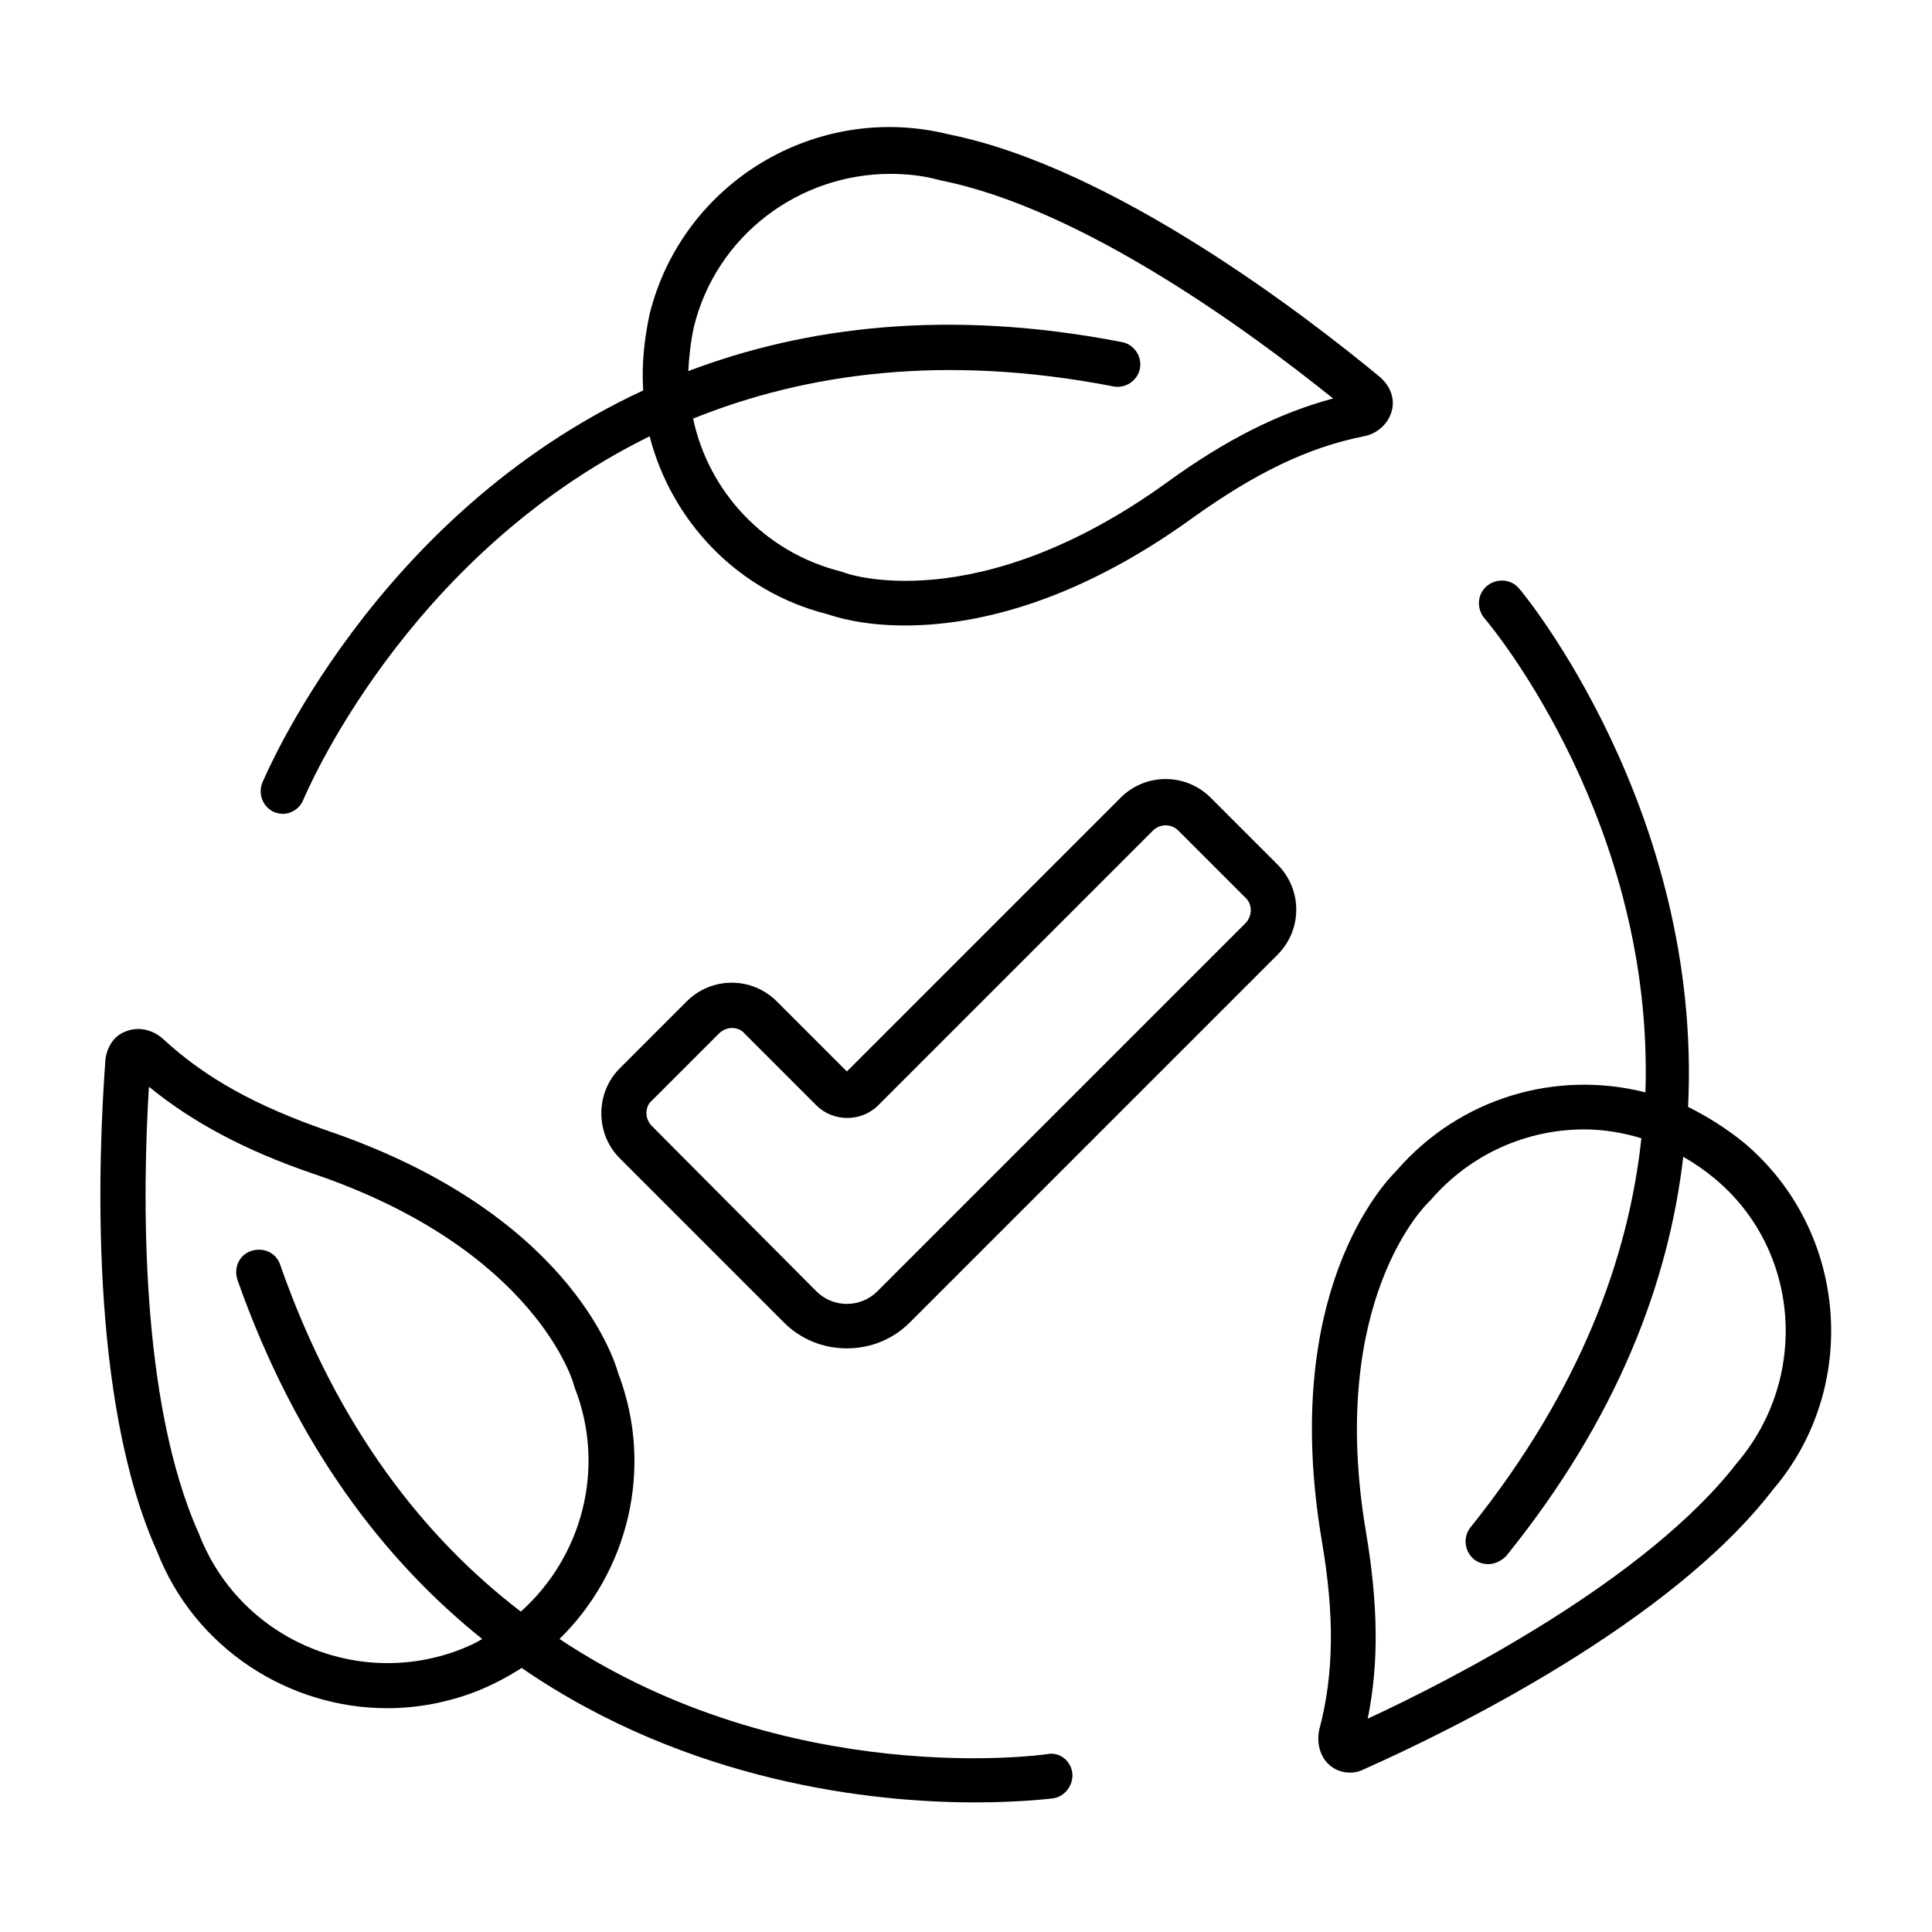
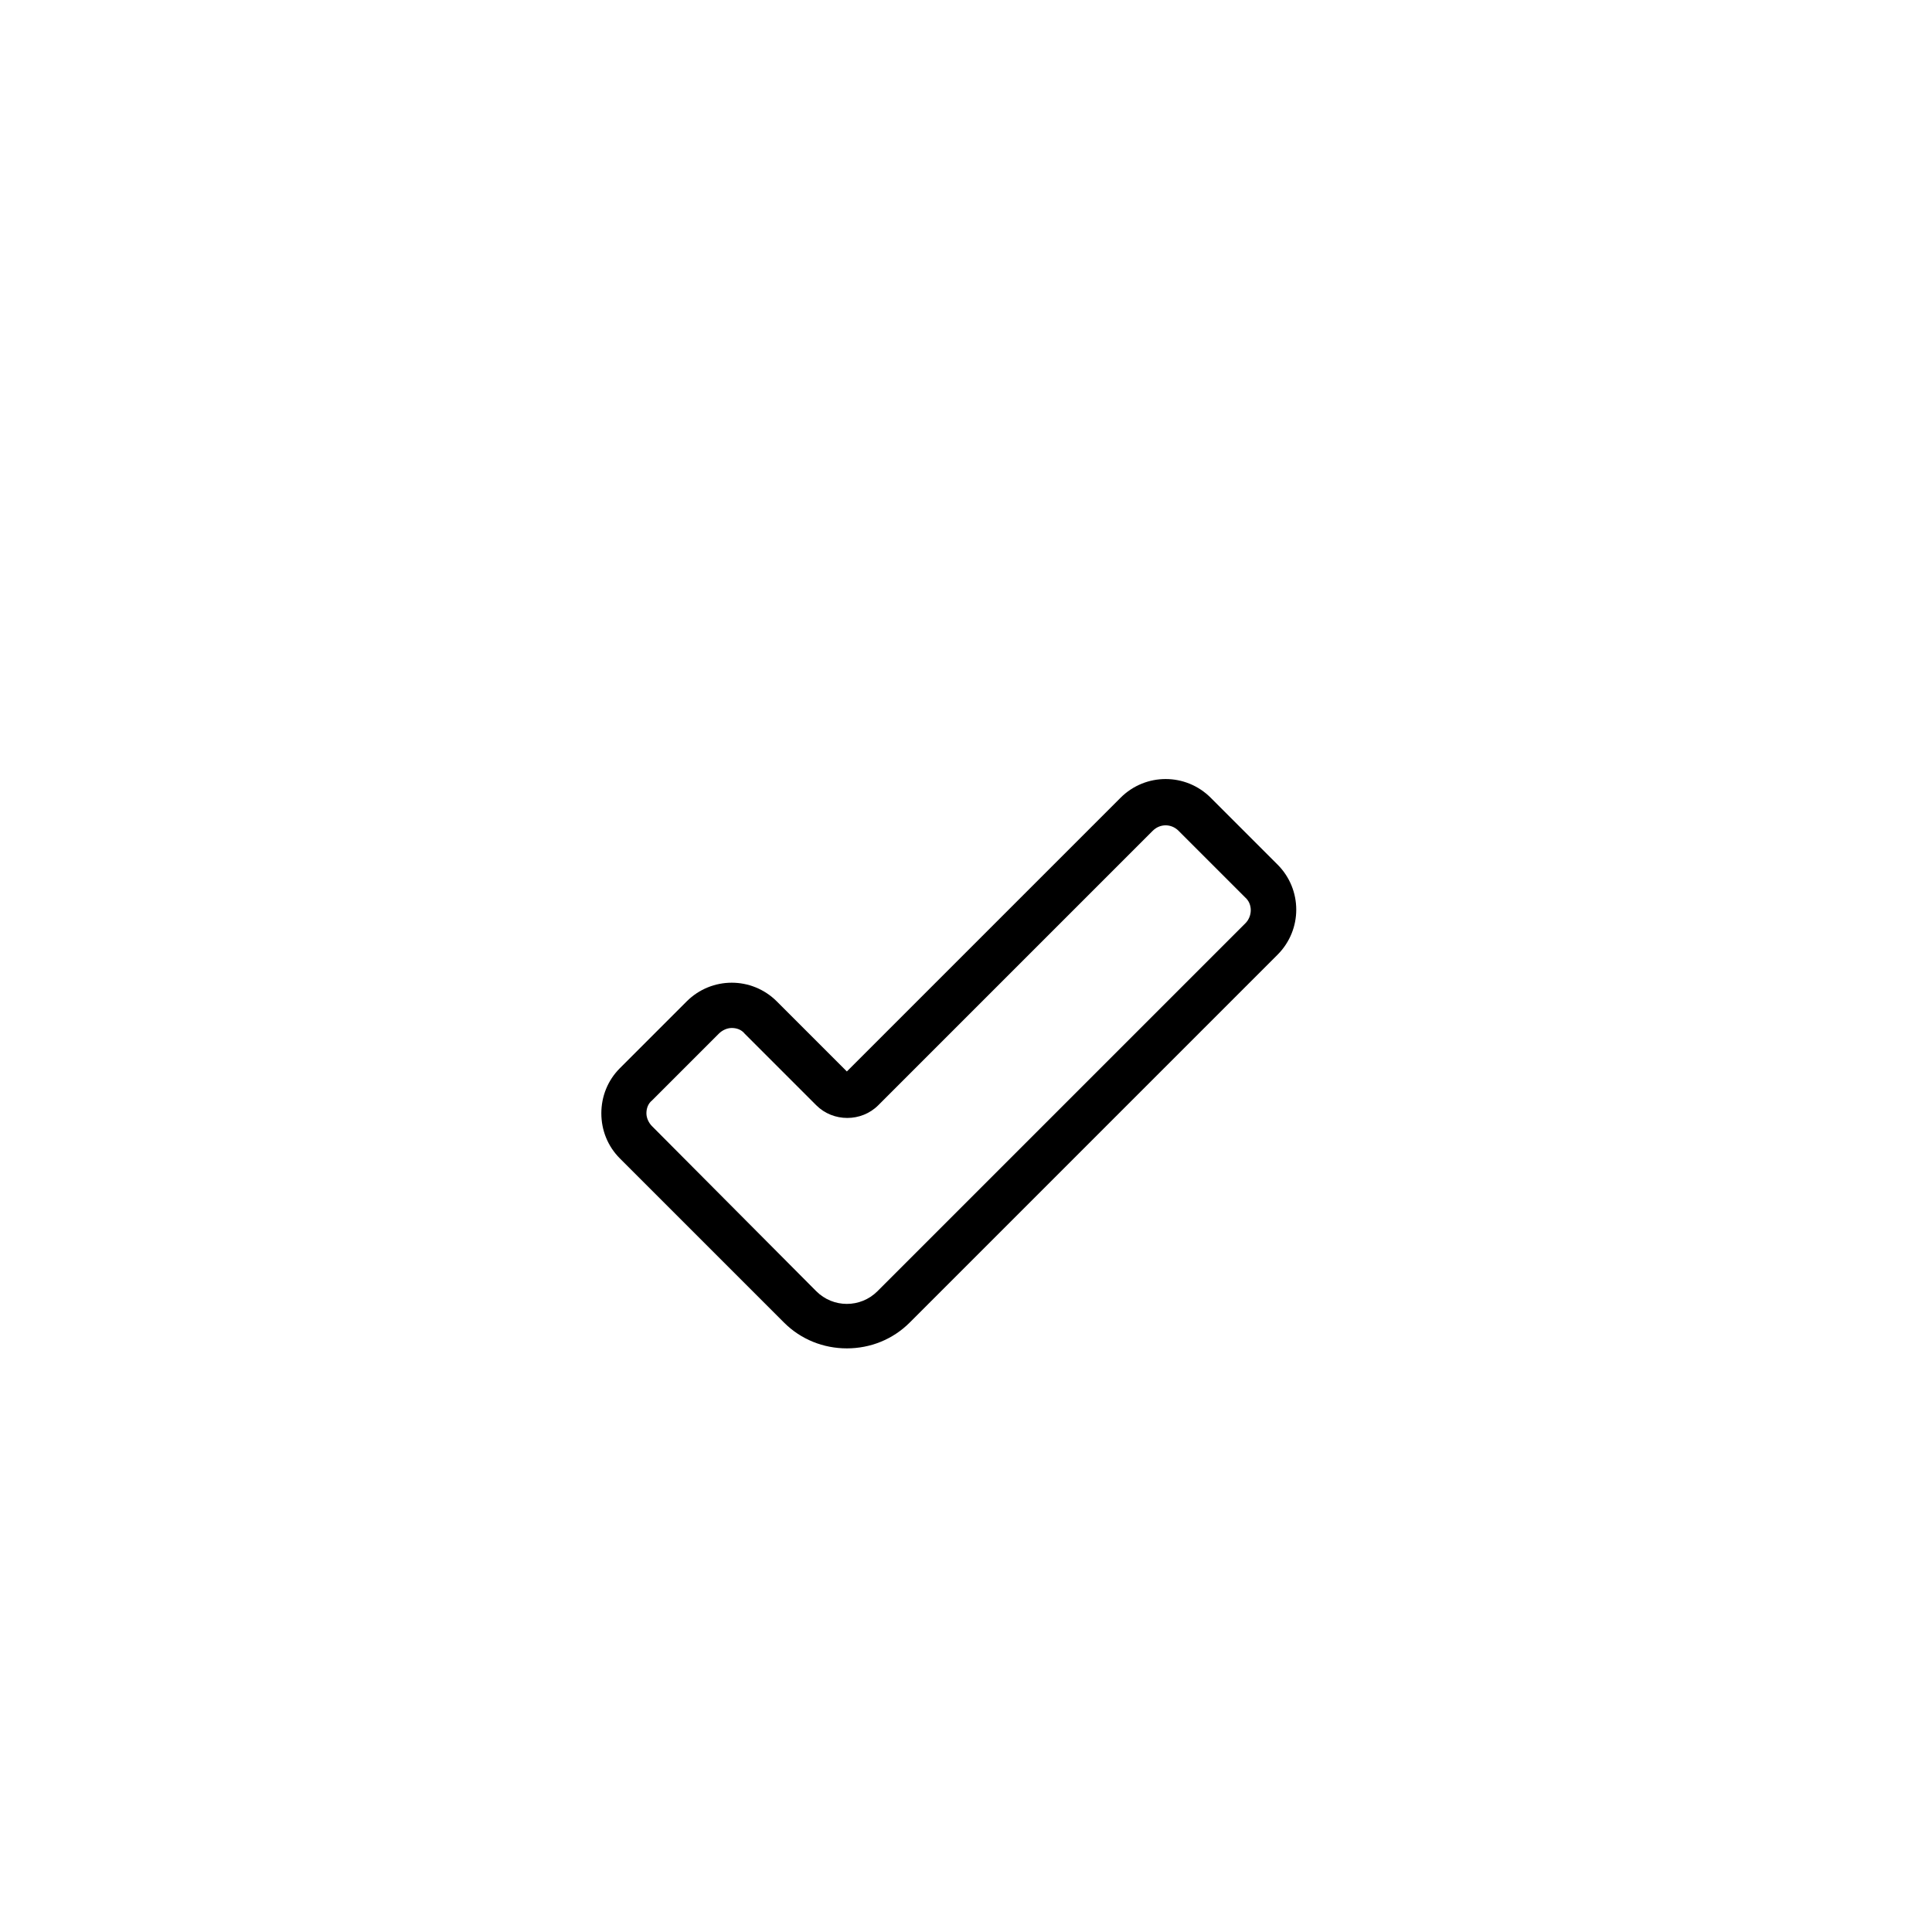
<svg xmlns="http://www.w3.org/2000/svg" version="1.1" x="0px" y="0px" viewBox="0 0 24 24" style="enable-background:new 0 0 24 24;" xml:space="preserve">
  <style type="text/css">
	.st0{fill:none;}
	.st1{fill:#231F20;}
</style>
  <g id="Eco_Friendly_02">
</g>
  <g id="Recycle_Bin">
</g>
  <g id="Nature_02">
</g>
  <g id="Recycle_Bag">
</g>
  <g id="Water_Conservation_04">
</g>
  <g id="Green_Factory">
</g>
  <g id="Sustainable_Development_03">
</g>
  <g id="Green_Fuel_03">
</g>
  <g id="Nature_01">
</g>
  <g id="Eco_Friendly_01">
    <g>
-       <path d="M21.67,14.2c-0.22-0.18-0.46-0.33-0.7-0.45c0.18-3.69-2.06-6.4-2.1-6.44c-0.1-0.12-0.28-0.13-0.4-0.03    c-0.12,0.1-0.13,0.28-0.03,0.4c0.13,0.15,2.11,2.57,2,5.89c-1.1-0.28-2.3,0.06-3.09,0.97c-0.16,0.16-1.45,1.52-0.93,4.6    c0.16,0.93,0.15,1.66-0.03,2.34c-0.04,0.17,0.01,0.35,0.13,0.45c0.07,0.06,0.16,0.09,0.25,0.09c0.06,0,0.11-0.01,0.17-0.04    c1.1-0.49,3.81-1.82,5.08-3.47C23.11,17.24,22.96,15.29,21.67,14.2z M16.71,21.48L16.71,21.48    C16.71,21.48,16.71,21.48,16.71,21.48C16.71,21.48,16.71,21.48,16.71,21.48z M21.58,18.17c-1.12,1.45-3.53,2.69-4.59,3.18    c0.14-0.68,0.13-1.42-0.02-2.31c-0.49-2.89,0.76-4.09,0.77-4.1l0.03-0.03c0.5-0.58,1.2-0.88,1.91-0.88c0.24,0,0.48,0.04,0.71,0.11    c-0.16,1.49-0.76,3.13-2.12,4.83c-0.1,0.12-0.08,0.3,0.04,0.4c0.05,0.04,0.11,0.06,0.18,0.06c0.08,0,0.16-0.04,0.22-0.1    c1.39-1.72,2.02-3.41,2.2-4.96c0.14,0.08,0.27,0.17,0.39,0.27C22.36,15.52,22.48,17.11,21.58,18.17z" />
-       <path d="M3.41,10.09c0.03,0.01,0.07,0.02,0.1,0.02c0.11,0,0.22-0.07,0.26-0.18c0.02-0.04,1.25-3.01,4.3-4.51    c0.27,1.05,1.09,1.93,2.21,2.21c0.09,0.03,0.42,0.14,0.96,0.14c0.81,0,2.06-0.24,3.58-1.34c0.77-0.55,1.42-0.87,2.12-1.01    c0.17-0.03,0.31-0.16,0.35-0.32c0.04-0.15-0.02-0.3-0.14-0.41l0,0c-0.93-0.77-3.32-2.61-5.36-3.02c-1.64-0.41-3.31,0.59-3.72,2.23    C8,4.23,7.97,4.54,7.99,4.85C4.63,6.41,3.28,9.68,3.26,9.72C3.2,9.87,3.27,10.03,3.41,10.09z M8.62,4.06    c0.28-1.14,1.31-1.9,2.44-1.9c0.2,0,0.41,0.02,0.62,0.08c1.77,0.35,3.86,1.89,4.88,2.71c-0.67,0.18-1.33,0.51-2.06,1.04    c-2.38,1.72-4.01,1.13-4.02,1.12L10.45,7.1C9.49,6.86,8.8,6.1,8.61,5.2c1.39-0.56,3.11-0.81,5.22-0.4    c0.15,0.03,0.3-0.07,0.33-0.22c0.03-0.15-0.07-0.3-0.22-0.33C11.78,3.83,10,4.06,8.55,4.61C8.56,4.43,8.58,4.24,8.62,4.06z" />
-       <path d="M13.01,21.79c-0.05,0.01-3.23,0.45-6.06-1.43c0.85-0.83,1.18-2.12,0.73-3.3c-0.06-0.22-0.65-2-3.6-3.01    c-0.9-0.31-1.53-0.66-2.05-1.14c-0.13-0.12-0.31-0.16-0.46-0.1C1.42,12.86,1.33,13,1.31,13.16c-0.09,1.21-0.21,4.22,0.64,6.11    c0.47,1.21,1.64,1.95,2.86,1.95c0.37,0,0.75-0.07,1.11-0.21c0.2-0.08,0.39-0.18,0.56-0.29c2.08,1.43,4.37,1.67,5.63,1.67    c0.59,0,0.96-0.05,0.97-0.05c0.15-0.02,0.26-0.17,0.24-0.32S13.16,21.76,13.01,21.79z M5.72,20.49c-1.29,0.5-2.75-0.14-3.25-1.44    c-0.74-1.65-0.7-4.24-0.62-5.55c0.54,0.44,1.19,0.79,2.04,1.08c2.77,0.94,3.24,2.61,3.24,2.63l0.01,0.03    c0.39,1,0.09,2.1-0.67,2.78c-1.19-0.91-2.28-2.28-2.99-4.31c-0.05-0.15-0.21-0.22-0.36-0.17c-0.15,0.05-0.22,0.21-0.17,0.36    c0.73,2.07,1.83,3.49,3.04,4.46C5.91,20.41,5.82,20.45,5.72,20.49z" />
      <path d="M15.04,9.91c-0.31-0.31-0.81-0.31-1.12,0l-3.4,3.4l-0.87-0.87c-0.31-0.31-0.81-0.31-1.12,0L7.7,13.27    c-0.15,0.15-0.23,0.35-0.23,0.56c0,0.21,0.08,0.41,0.23,0.56l2.04,2.04c0.21,0.21,0.49,0.32,0.78,0.32c0.29,0,0.57-0.11,0.78-0.32    l4.57-4.57c0.31-0.31,0.31-0.81,0-1.12L15.04,9.91z M15.47,11.47l-4.57,4.57c-0.21,0.21-0.55,0.21-0.76,0L8.1,13.99    c-0.04-0.04-0.07-0.1-0.07-0.16s0.02-0.12,0.07-0.16l0.83-0.83c0.04-0.04,0.1-0.07,0.16-0.07s0.12,0.02,0.16,0.07l0.89,0.89    c0.21,0.21,0.56,0.21,0.77,0l3.41-3.41c0.09-0.09,0.23-0.09,0.32,0l0.83,0.83C15.56,11.23,15.56,11.38,15.47,11.47z" />
    </g>
    <rect class="st0" width="24" height="24" />
  </g>
  <g id="Pine_Forest">
</g>
  <g id="Eco_House_04">
</g>
  <g id="Eco_Bulb">
</g>
  <g id="Green_Energy_02">
</g>
  <g id="Recycle">
</g>
  <g id="Water_Conservation_03">
</g>
  <g id="Green_Practices_02">
</g>
  <g id="Green_Process">
</g>
  <g id="Solar_Panel">
</g>
  <g id="Eco_House_03">
</g>
  <g id="Recycle_Tag">
</g>
  <g id="Forest">
</g>
  <g id="Sustainability_03">
</g>
  <g id="Green_Fuel_02">
</g>
  <g id="Eco_House_02">
</g>
  <g id="Green_Car_02">
</g>
  <g id="Windmill">
</g>
  <g id="Wind_Turbine">
</g>
  <g id="Eco_Tag">
</g>
  <g id="Waste_Recycle">
</g>
  <g id="Sustainability_02">
</g>
  <g id="Green_Fuel_01">
</g>
  <g id="Vegan">
</g>
  <g id="Water_Conservation_02">
</g>
  <g id="Green_Practices_01">
</g>
  <g id="Green_Energy_01">
</g>
  <g id="Nuclear_Energy">
</g>
  <g id="World_Recycle">
</g>
  <g id="Eco_Transition">
</g>
  <g id="Light_Bulb">
</g>
  <g id="Green_Car_01">
</g>
  <g id="Eco_Shop">
</g>
  <g id="Eco_House_01">
</g>
  <g id="Tree">
</g>
  <g id="Water_Conservation_01">
</g>
  <g id="Plant_Based">
</g>
  <g id="Global_Warming">
</g>
  <g id="Sustainable_Development_02">
</g>
  <g id="Sustainable_Development_01">
</g>
  <g id="Sustainability_01">
</g>
</svg>